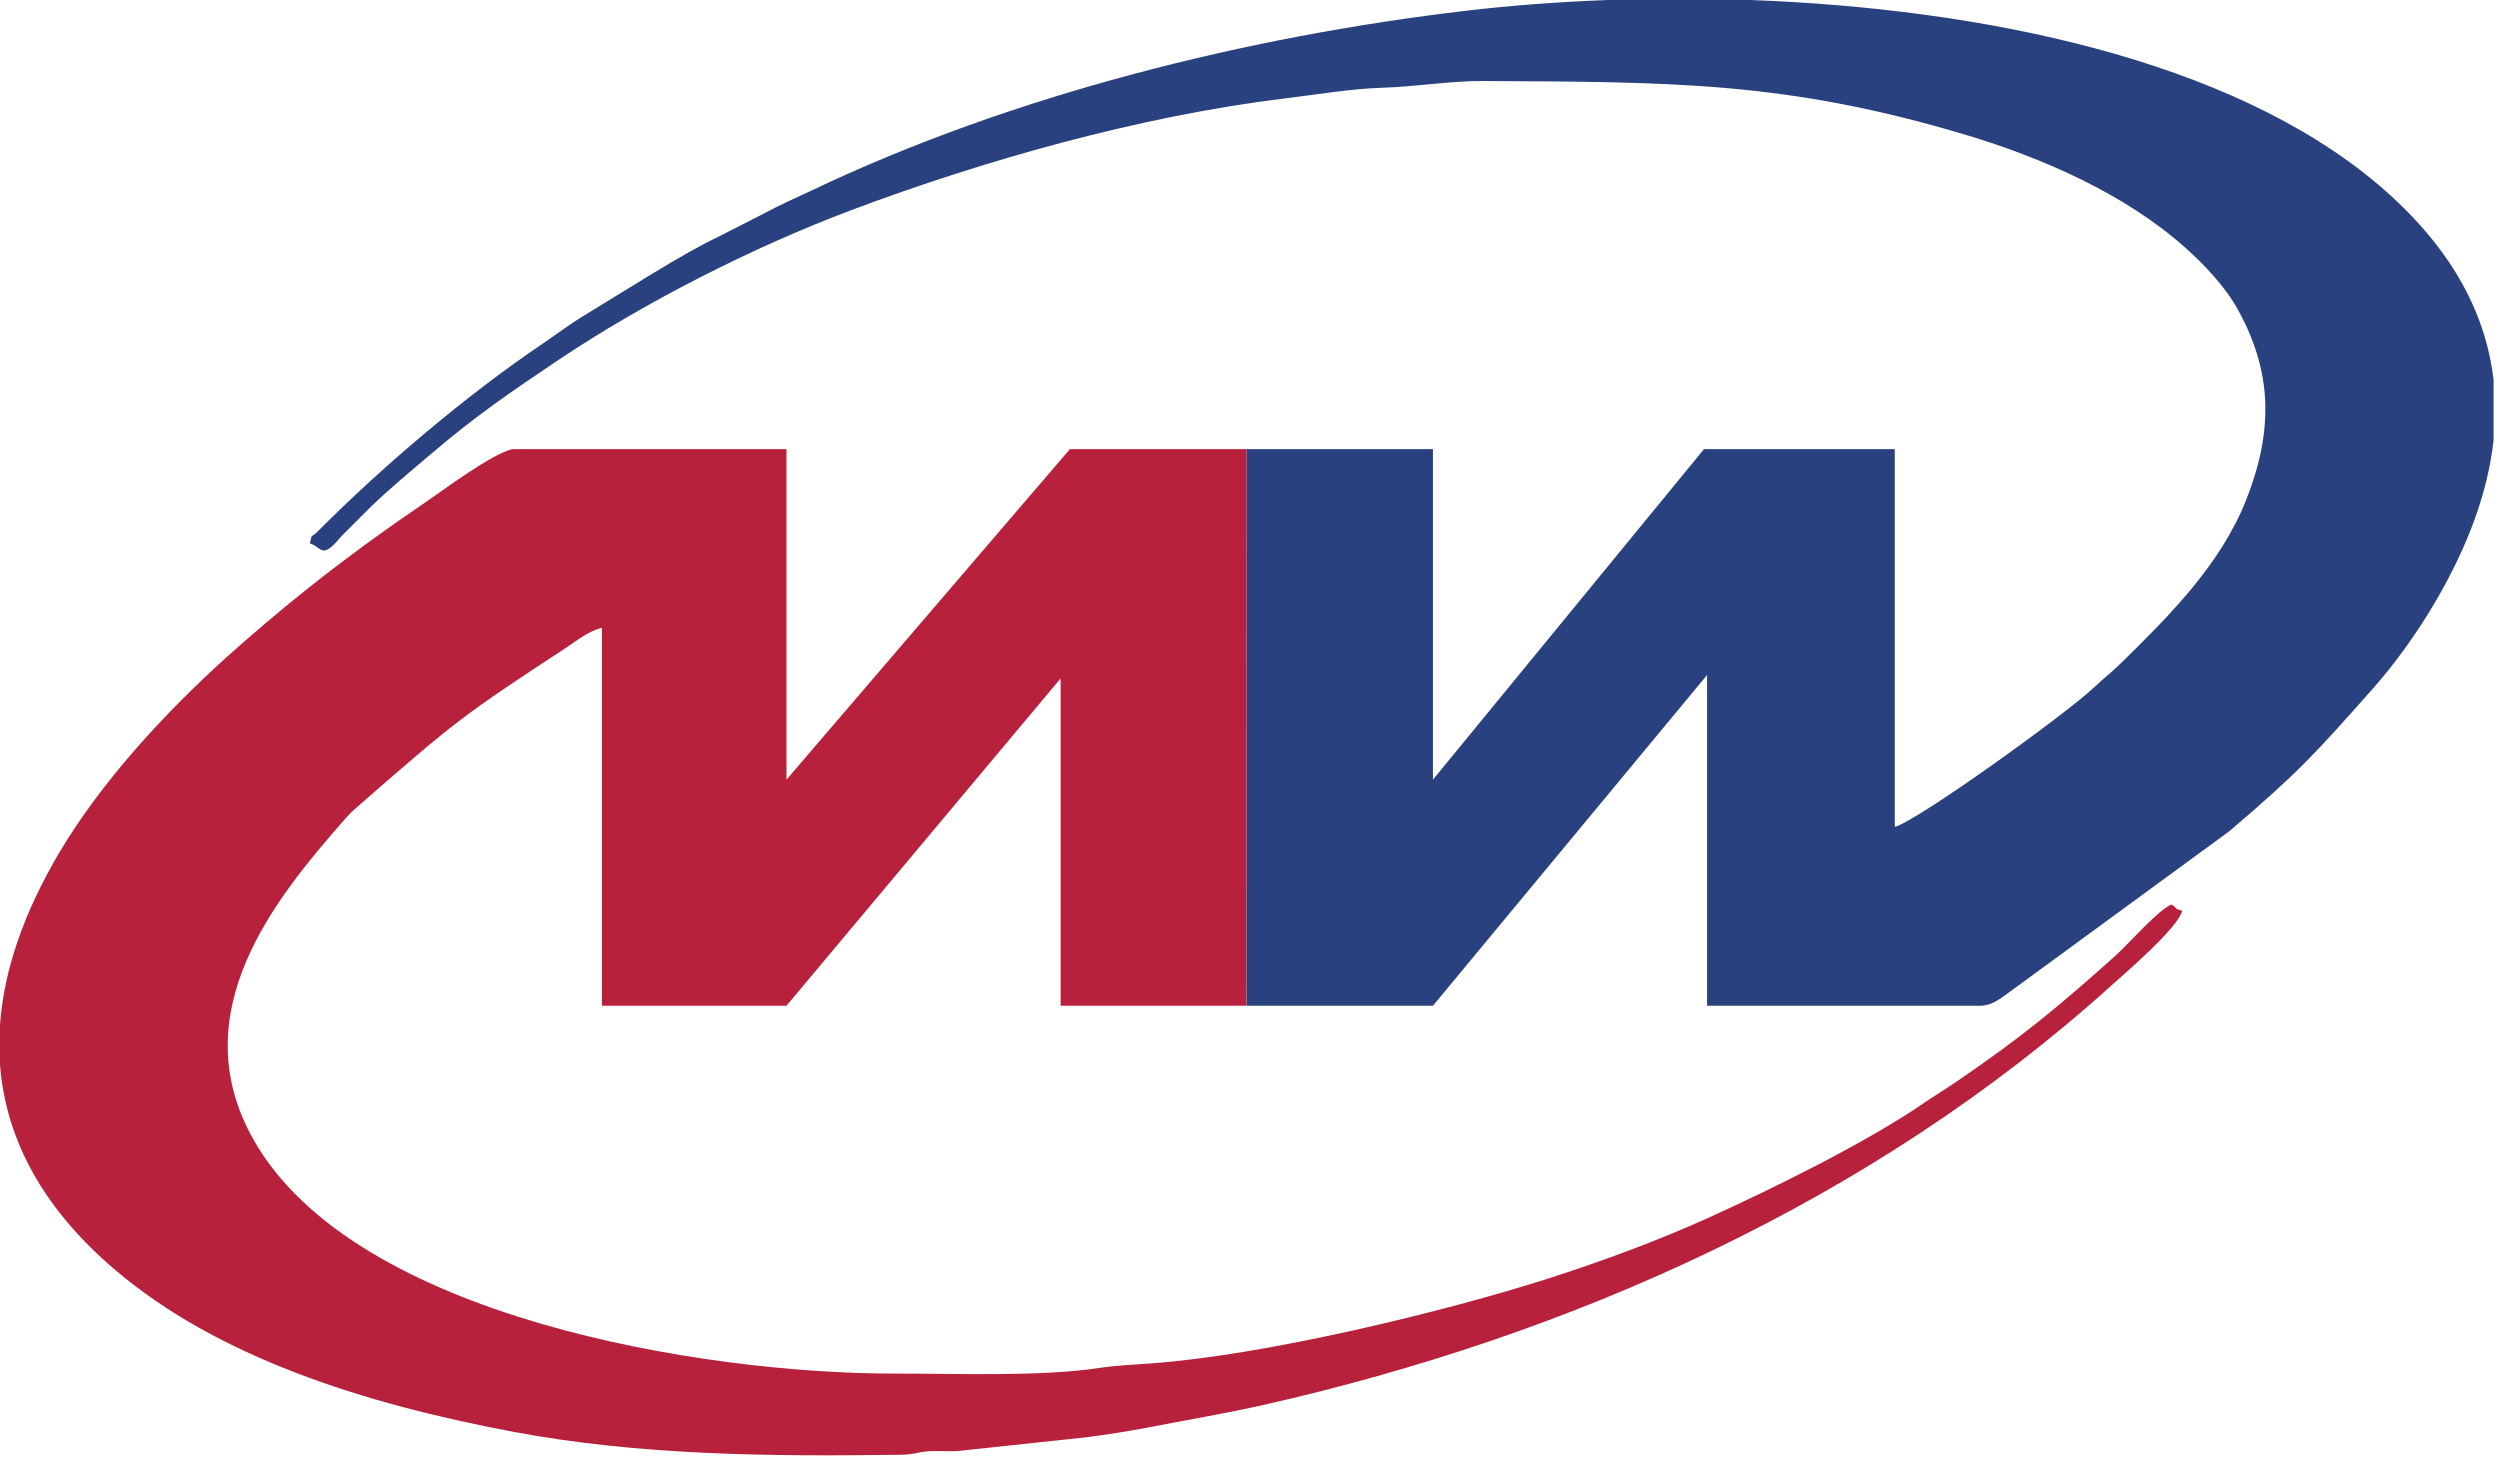
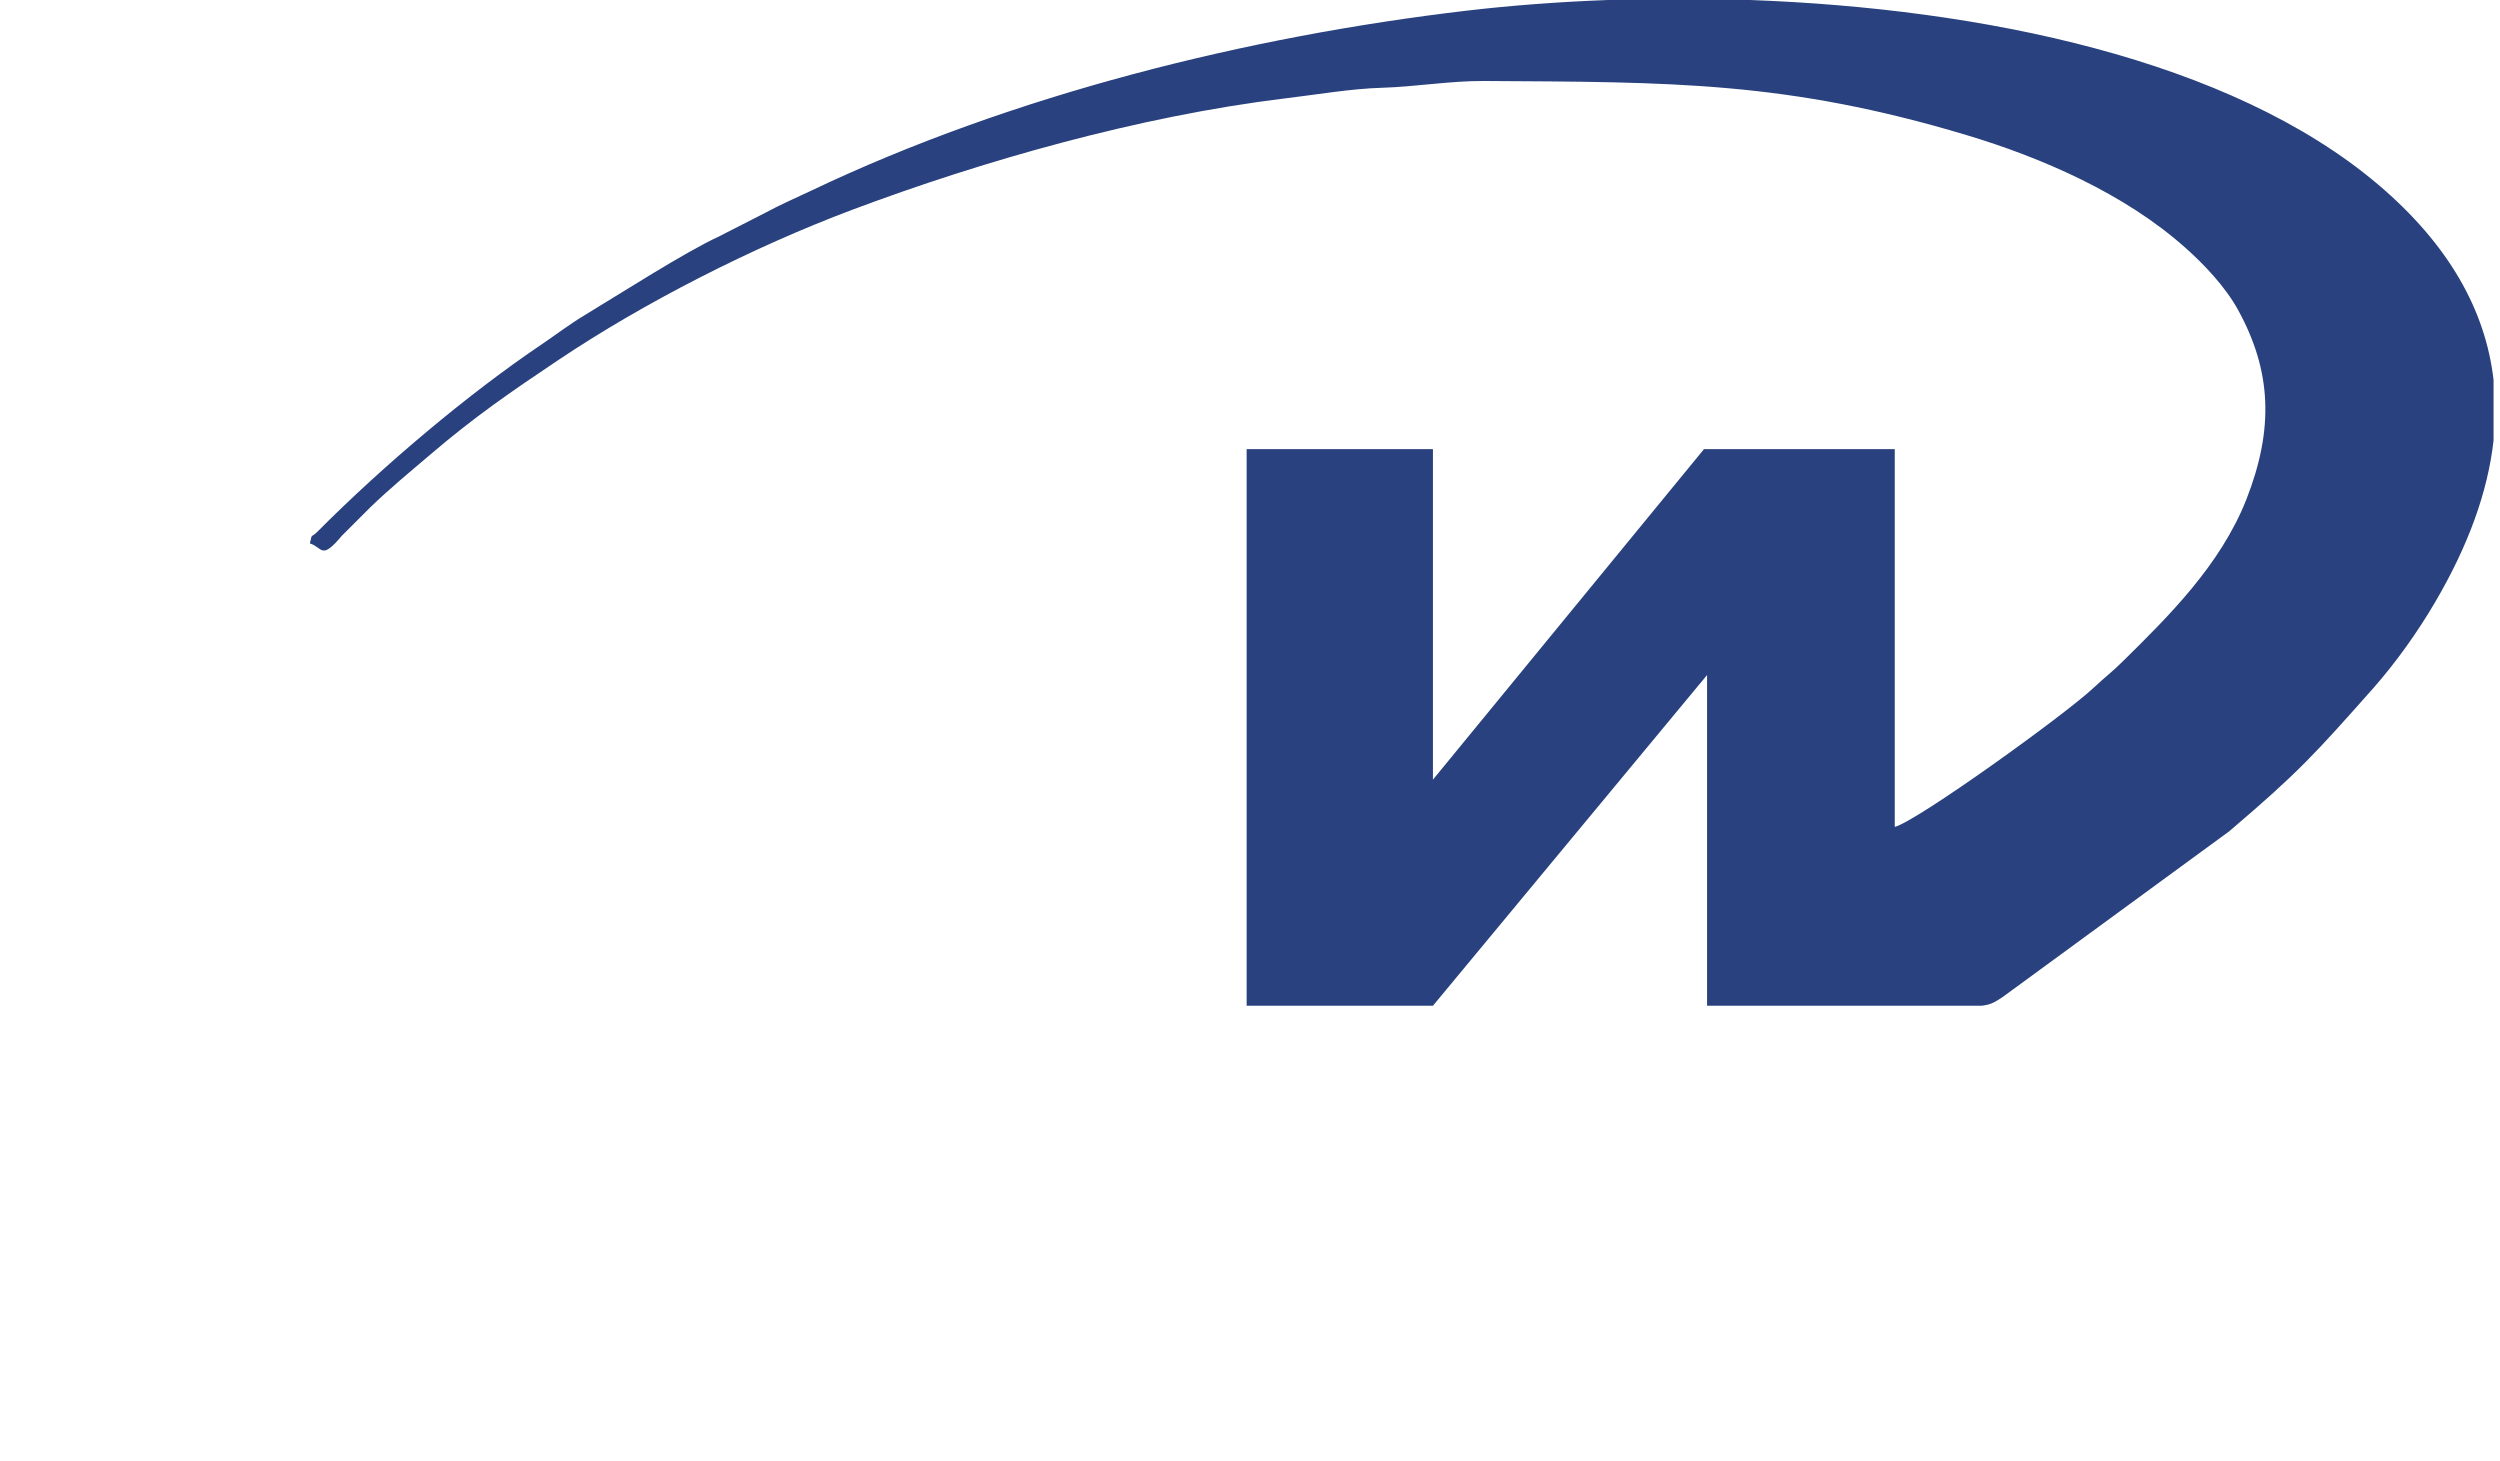
<svg xmlns="http://www.w3.org/2000/svg" width="344" height="201" viewBox="0 0 344 201" fill="none">
-   <path d="M145.943 93.349V138.39H171.523L171.537 61.801H147.213L108.221 107.28V61.801H70.513C67.741 62.388 60.816 67.564 58.808 68.93C54.766 71.689 51.065 74.283 47.227 77.193C43.471 80.02 39.989 82.819 36.425 85.851C34.54 87.449 32.928 88.856 31.098 90.495C22.767 98.033 13.944 107.525 8.113 117.4C3.168 125.772 0.533 133.638 0 141V146.462C0.792 157.156 6.296 166.634 15.87 174.761C29.869 186.643 49.699 193.103 70.8 197.049C87.94 200.245 105.749 200.424 123.818 200.177C125.935 200.149 126.071 199.808 127.902 199.685C129.527 199.591 131.07 199.822 132.709 199.562L149.563 197.76C151.939 197.46 155.353 196.926 157.825 196.449C163.288 195.384 168.832 194.455 173.913 193.308C215.787 183.829 257.428 165.529 290.588 135.55C292.268 134.034 299.711 127.684 300.271 125.321C299.056 124.966 299.82 125.198 298.837 124.46C297.171 124.966 292.773 130.019 290.875 131.699C282.844 138.856 278.132 142.734 269.405 148.702C267.78 149.809 266.36 150.669 264.735 151.776C256.608 157.334 243.976 163.521 235.18 167.522C228.269 170.663 220.621 173.477 213.396 175.813C198.715 180.539 173.804 186.533 158.235 187.612C156.363 187.749 153.441 187.898 151.379 188.213C143.307 189.443 132.285 189.005 122.985 189.005C96.817 189.005 48.812 181.344 34.922 156.884C24.952 139.32 37.94 123.559 47.446 112.728C48.21 111.869 48.415 111.678 49.194 110.995C62.688 99.222 63.575 98.511 77.874 89.143C79.376 88.159 80.865 86.889 82.818 86.384V138.39H108.221L145.943 93.349Z" fill="#B8213C" />
  <path d="M234.893 92.884V138.391H272.656C274.008 138.241 274.527 137.872 275.605 137.162L306.745 114.382C316.345 106.215 318.572 103.702 326.616 94.633C329.635 91.205 332.653 86.999 335.071 82.861C339.563 75.212 342.323 67.755 343.115 60.585V52.281C342.008 42.666 336.928 33.625 327.244 25.404C306.855 8.113 272.547 1.163 240.835 0.001H221.223C214.339 0.26 207.784 0.765 201.747 1.476C171.687 5.013 139.332 13.044 111.677 26.209C109.519 27.235 107.306 28.189 105.353 29.256L98.852 32.575C94.304 34.664 85.14 40.536 80.483 43.349C78.407 44.592 76.481 46.068 74.584 47.35C64.367 54.234 52.677 64.109 43.676 73.164C42.72 74.12 42.993 73.232 42.639 74.776C44.414 75.308 44.154 77.165 47.036 73.723L50.956 69.804C53.687 67.168 56.351 64.983 59.273 62.497C65.324 57.321 70.39 53.852 76.891 49.496C88.623 41.642 103.537 34.021 117.29 28.858C135.072 22.18 156.691 15.993 176.753 13.549C181.097 13.03 185.917 12.197 190.207 12.075C194.591 11.952 199.603 11.118 204.137 11.145C230.017 11.296 245.86 11.173 270.553 18.575C280.891 21.676 292.336 26.619 300.721 34.104C303.289 36.384 306.199 39.457 307.947 42.627C312.591 51.066 312.904 59.042 309.093 68.739C305.529 77.78 298.304 84.882 292.185 90.918C290.724 92.38 289.564 93.24 288.089 94.633C284.156 98.334 263.86 112.947 260.72 113.781V61.801H234.469L197.172 107.28V61.801H171.537V138.391H197.172L234.893 92.884Z" fill="#29417E" />
</svg>